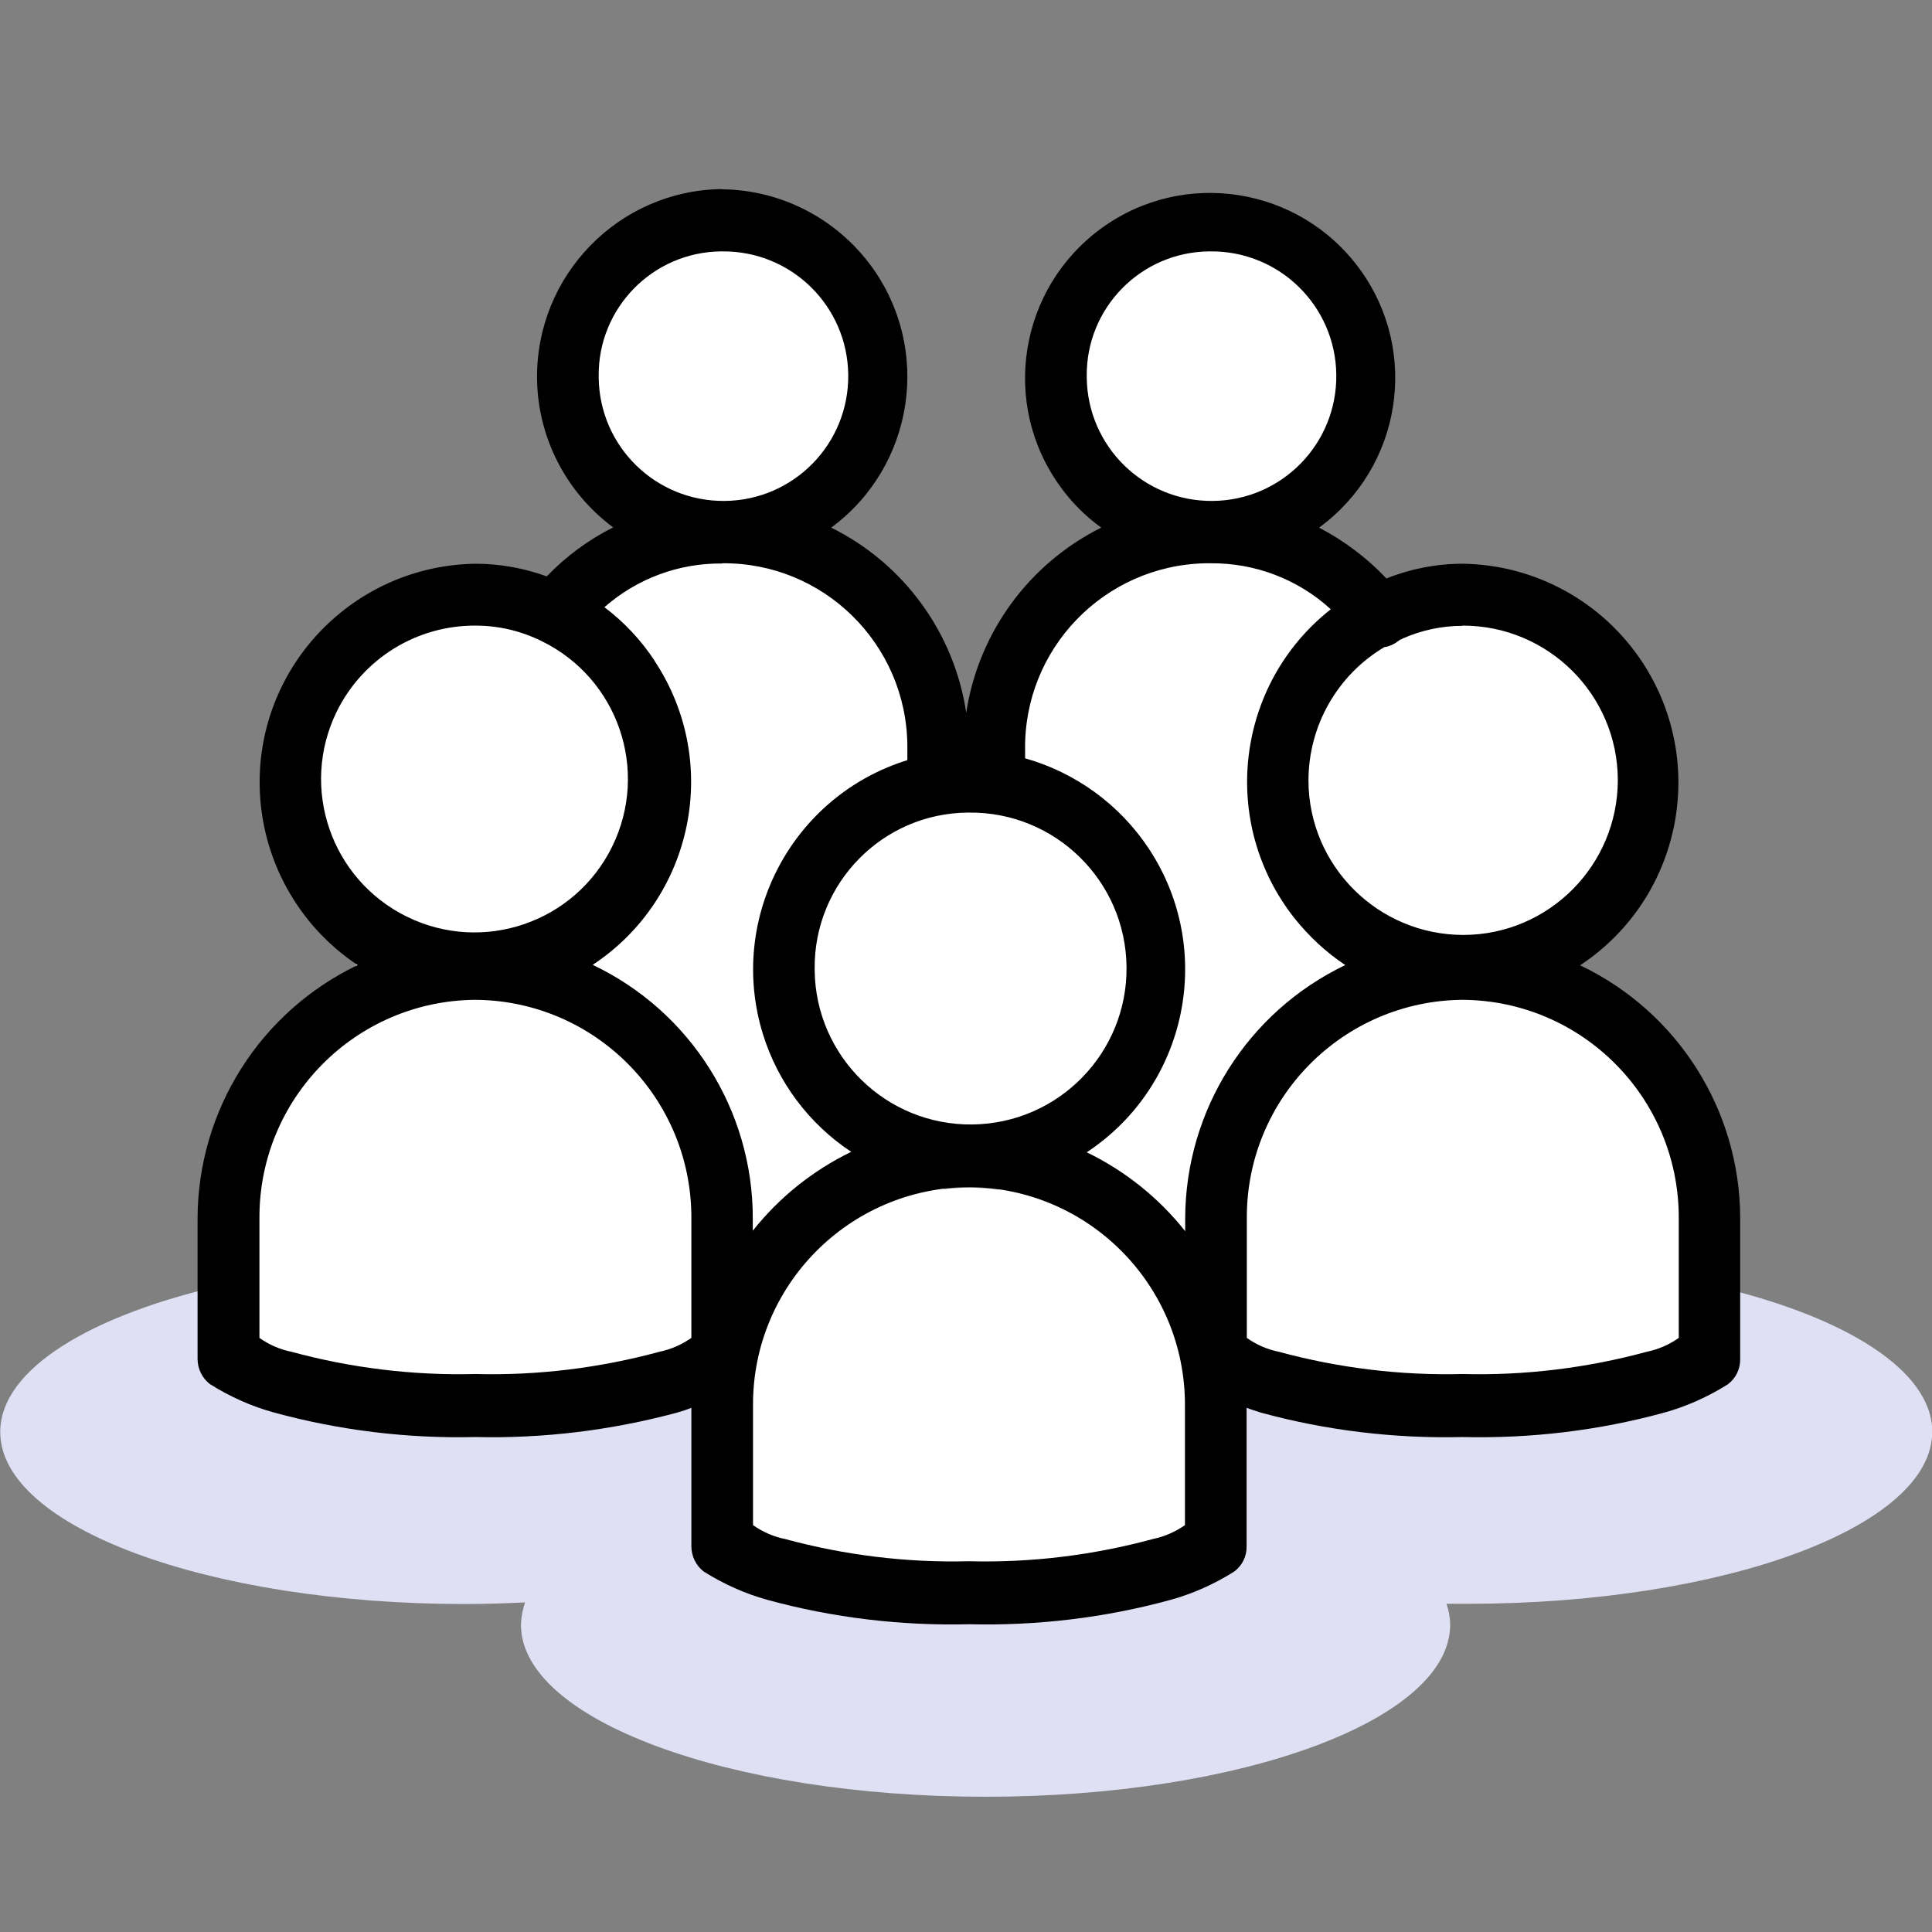
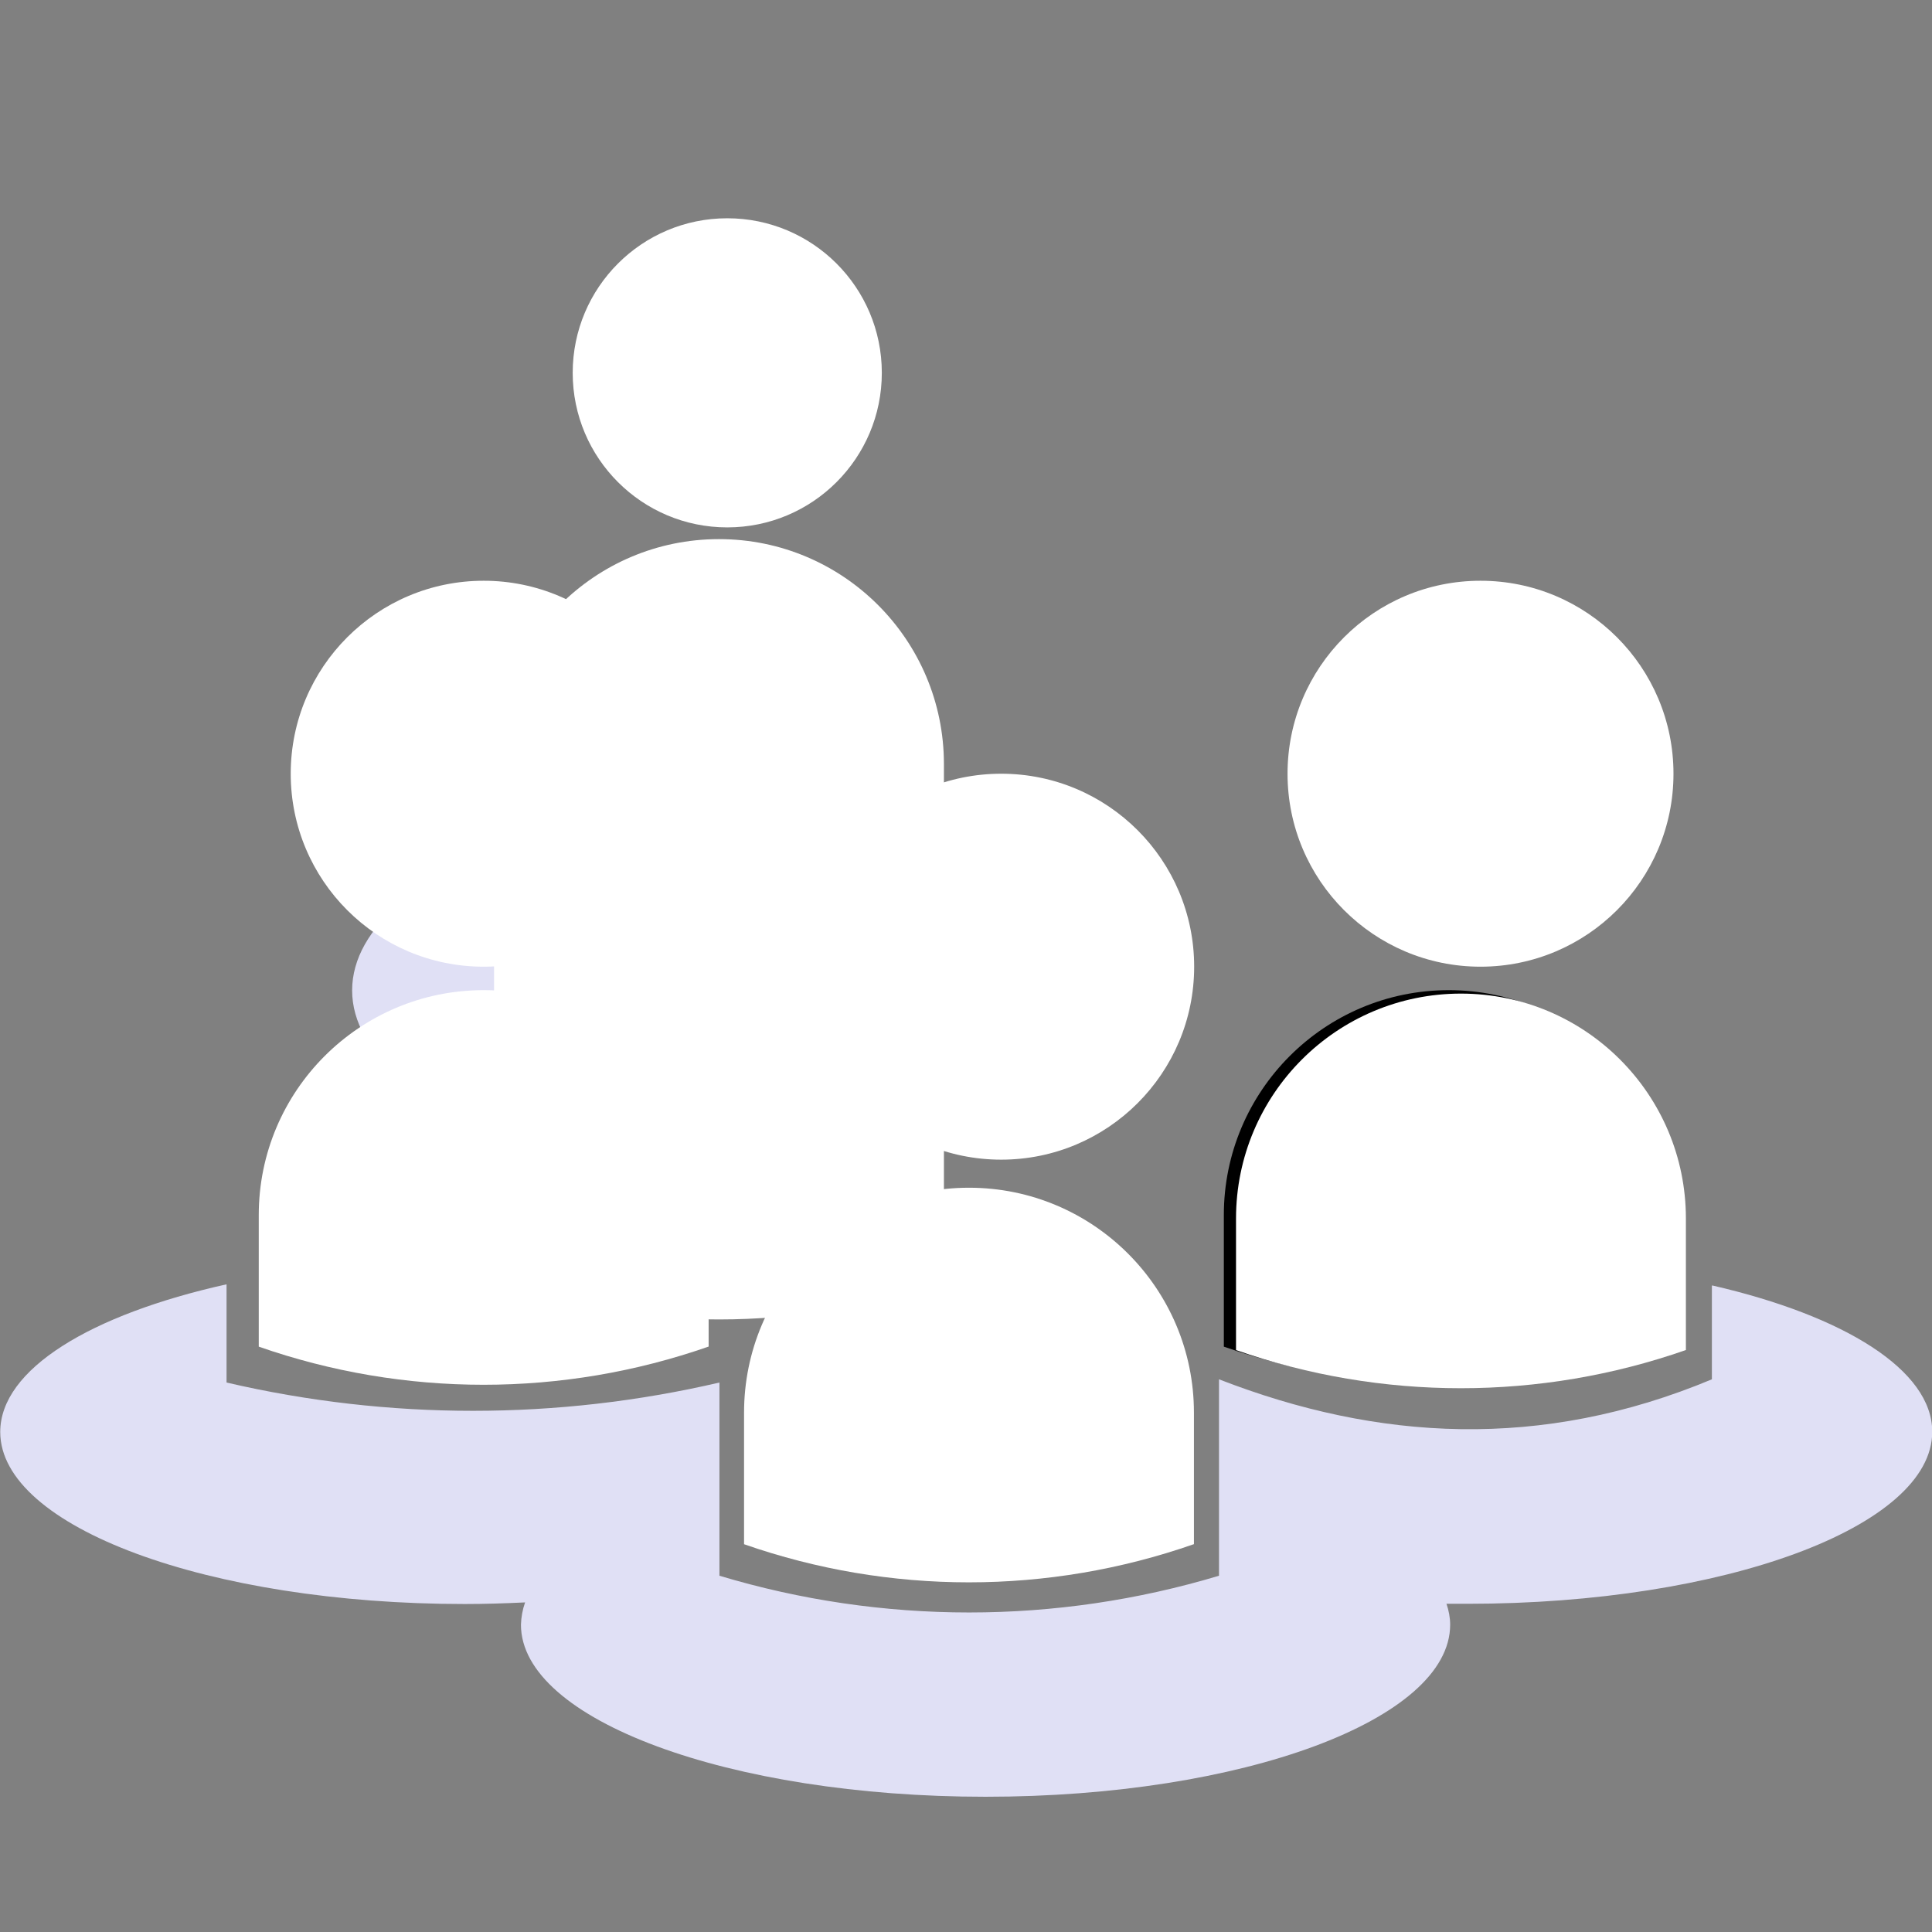
<svg xmlns="http://www.w3.org/2000/svg" id="Laag_1" version="1.1" viewBox="0 0 84 84">
  <rect x="0" y="0" width="84" height="84" fill="#808080" stroke="none" />
  <defs>
    <style>
      .st0 {
        fill: none;
      }

      .st1 {
        clip-path: url(#clippath-1);
      }

      .st2 {
        fill: #fff;
      }

      .st3 {
        fill: #e0e0f5;
      }

      .st4 {
        clip-path: url(#clippath);
      }
    </style>
    <clipPath id="clippath">
      <rect class="st0" width="84" height="84" />
    </clipPath>
    <clipPath id="clippath-1">
      <rect class="st0" x="8.6" y="5.87" width="67.08" height="67.08" />
    </clipPath>
  </defs>
  <g class="st4">
    <g id="Mask_Group_88">
      <g id="group_small">
        <g id="Laag_2">
          <ellipse id="Ellipse_22" class="st3" cx="31.27" cy="43.06" rx="15.96" ry="7.66" />
-           <ellipse id="Ellipse_23" class="st3" cx="52.62" cy="43.68" rx="15.96" ry="7.66" />
          <circle id="Ellipse_24" class="st2" cx="31.62" cy="16.21" r="6.72" />
-           <circle id="Ellipse_25" class="st2" cx="52.2" cy="16.68" r="7.19" />
          <circle id="Ellipse_26" class="st2" cx="21.03" cy="33.64" r="8.39" />
          <circle id="Ellipse_27" class="st2" cx="43.53" cy="42.03" r="8.39" />
          <circle id="Ellipse_28" class="st2" cx="64.37" cy="33.64" r="8.39" />
          <path id="Path_132" class="st2" d="M30.81,58.55v-5.72c0-5.4-4.38-9.78-9.78-9.78s-9.78,4.38-9.78,9.78v5.72c6.33,2.21,13.22,2.21,19.55,0Z" />
          <path id="Path_133" d="M72.77,58.55v-5.72c0-5.4-4.38-9.78-9.78-9.78s-9.78,4.38-9.78,9.78v5.72c6.33,2.21,13.22,2.21,19.55,0Z" />
          <path id="Path_134" class="st2" d="M73.3,58.7v-5.72c0-5.4-4.38-9.78-9.78-9.78s-9.78,4.38-9.78,9.78v5.72c6.33,2.21,13.22,2.21,19.55,0h0Z" />
-           <path id="Path_135" class="st2" d="M62.99,55.19v-22.49c0-5.4-4.38-9.78-9.78-9.78s-9.78,4.38-9.78,9.78v22.49c6.33,2.21,13.22,2.21,19.55,0Z" />
          <path id="Path_136" class="st2" d="M41.04,55.71v-22.49c0-5.4-4.38-9.78-9.78-9.78s-9.78,4.38-9.78,9.78v22.49c6.33,2.21,13.22,2.21,19.55,0Z" />
          <path id="Path_137" class="st2" d="M51.91,67.14v-5.72c0-5.4-4.38-9.78-9.78-9.78s-9.78,4.38-9.78,9.78v5.72c6.33,2.21,13.22,2.21,19.55,0h0Z" />
        </g>
        <g id="Laag_11" data-name="Laag_1">
          <path id="Path_138" class="st3" d="M74.43,55.91v4.06c-7.42,3.1-14.53,2.68-21.43,0v8.54c-7.09,2.13-14.64,2.13-21.72,0v-8.4c-7.05,1.64-14.38,1.64-21.43,0v-4.27c-5.9,1.31-9.84,3.69-9.84,6.42,0,4.13,9.04,7.48,20.2,7.48.89,0,1.76-.03,2.62-.07-.11.31-.17.64-.18.97,0,4.13,9.04,7.48,20.2,7.48s20.2-3.35,20.2-7.48c0-.31-.06-.62-.16-.91h.92c11.15,0,20.2-3.35,20.2-7.48,0-2.68-3.82-5.04-9.56-6.36h-.01Z" />
          <g class="st1">
            <g id="Group_111">
              <g id="Mask_Group_40">
-                 <path id="icons8-user-groups" d="M31.4,8.22c-4.5.05-8.1,3.75-8.05,8.25.03,2.55,1.26,4.94,3.31,6.46-1.08.54-2.05,1.26-2.89,2.13-.99-.36-2.04-.55-3.1-.55-5.26.08-9.46,4.4-9.38,9.65.05,3.14,1.64,6.06,4.26,7.8-4.24,2.03-6.95,6.31-6.96,11.02v6.1c0,.43.2.84.54,1.1.86.54,1.79.96,2.77,1.23,2.85.78,5.81,1.14,8.76,1.07,2.96.07,5.91-.29,8.77-1.06.24-.07.43-.13.63-.21v6.02c0,.43.2.84.54,1.1.86.54,1.79.96,2.77,1.23,2.85.78,5.8,1.13,8.76,1.06,2.96.07,5.91-.28,8.76-1.06.98-.27,1.91-.69,2.77-1.23.35-.26.55-.67.54-1.1v-6.02c.2.07.39.14.63.21,2.85.78,5.81,1.13,8.76,1.06,2.96.07,5.91-.28,8.76-1.06.98-.27,1.91-.69,2.77-1.23.35-.26.55-.67.54-1.11v-6.1c0-4.7-2.71-8.99-6.96-11.01,4.39-2.9,5.59-8.8,2.7-13.19-1.74-2.63-4.66-4.23-7.81-4.27-1.13,0-2.26.22-3.31.64-.85-.9-1.84-1.64-2.93-2.21,3.59-2.62,4.39-7.65,1.77-11.24-2.62-3.59-7.65-4.39-11.24-1.77-3.59,2.62-4.39,7.65-1.77,11.24.49.68,1.09,1.28,1.77,1.77-3.15,1.57-5.34,4.57-5.87,8.05-.52-3.48-2.72-6.49-5.87-8.05,3.62-2.67,4.39-7.78,1.72-11.4-1.52-2.05-3.9-3.28-6.46-3.31h0ZM31.4,10.93c3-.03,5.45,2.37,5.48,5.37.03,3-2.37,5.45-5.37,5.48-3,.03-5.45-2.37-5.48-5.37v-.06c-.03-2.96,2.35-5.39,5.32-5.42h.05ZM52.62,10.93c3-.03,5.45,2.37,5.48,5.37.03,3-2.37,5.45-5.37,5.48-3,.03-5.45-2.37-5.48-5.37v-.06c-.03-2.96,2.35-5.39,5.32-5.42h.05ZM31.4,24.49c4.41-.04,8.01,3.51,8.05,7.92,0,0,0,.01,0,.02v.62c-5.02,1.56-7.83,6.89-6.28,11.91.65,2.1,2.01,3.91,3.84,5.12-1.67.81-3.13,1.98-4.28,3.43v-.55c0-4.7-2.71-8.99-6.96-11.01,4.39-2.9,5.6-8.81,2.7-13.2,0,0,0,0,0-.01-.59-.9-1.33-1.69-2.19-2.34,1.41-1.24,3.23-1.92,5.12-1.9h0ZM52.62,24.49c1.94-.02,3.81.69,5.24,2-4.15,3.27-4.85,9.29-1.58,13.43.63.79,1.37,1.48,2.21,2.04-4.24,2.03-6.95,6.31-6.96,11.02v.55c-1.15-1.45-2.61-2.62-4.28-3.43,4.39-2.9,5.6-8.81,2.7-13.2-1.26-1.91-3.18-3.31-5.38-3.93v-.33c-.08-4.42,3.43-8.06,7.85-8.15h.2ZM20.67,27.2c1,0,1.99.23,2.89.68,3.31,1.62,4.68,5.61,3.06,8.92-1.62,3.31-5.61,4.68-8.92,3.06-3.31-1.62-4.68-5.61-3.06-8.92,1.13-2.3,3.47-3.75,6.03-3.74ZM63.6,27.2c3.71,0,6.73,3,6.74,6.71,0,3.71-3,6.73-6.71,6.74-3.71,0-6.73-3-6.74-6.71,0-2.39,1.26-4.6,3.31-5.81h.04c.2-.04.39-.13.54-.25.05-.02.07-.07.13-.08.03-.01.06-.02.08-.04.82-.36,1.7-.55,2.6-.55h0ZM42.13,35.33c3.74-.04,6.81,2.96,6.85,6.71.04,3.74-2.96,6.81-6.71,6.85-3.74.04-6.81-2.96-6.85-6.71,0,0,0,0,0,0v-.07c-.03-3.71,2.95-6.75,6.66-6.78,0,0,0,0,0,0h.04ZM20.67,43.47c5.21.04,9.4,4.28,9.39,9.49v5.21c-.42.29-.89.5-1.38.6-2.61.71-5.31,1.04-8.01.97-2.7.07-5.4-.26-8.01-.97-.5-.1-.97-.31-1.38-.6v-5.21c-.02-5.21,4.18-9.45,9.39-9.49h0ZM63.6,43.47c5.21.04,9.4,4.28,9.39,9.49v5.21c-.41.29-.89.5-1.38.6-2.61.71-5.31,1.04-8.01.97-2.7.07-5.4-.26-8.01-.97-.5-.1-.97-.31-1.38-.6v-5.21c-.02-5.21,4.18-9.45,9.39-9.49h0ZM42.13,51.61c5.21.04,9.4,4.28,9.39,9.49v5.21c-.42.29-.89.5-1.38.6-2.61.71-5.31,1.04-8.01.97-2.7.07-5.4-.26-8.01-.97-.5-.1-.97-.31-1.38-.6v-5.21c-.02-5.21,4.18-9.45,9.39-9.49h0Z" />
-               </g>
+                 </g>
            </g>
          </g>
        </g>
      </g>
    </g>
  </g>
</svg>